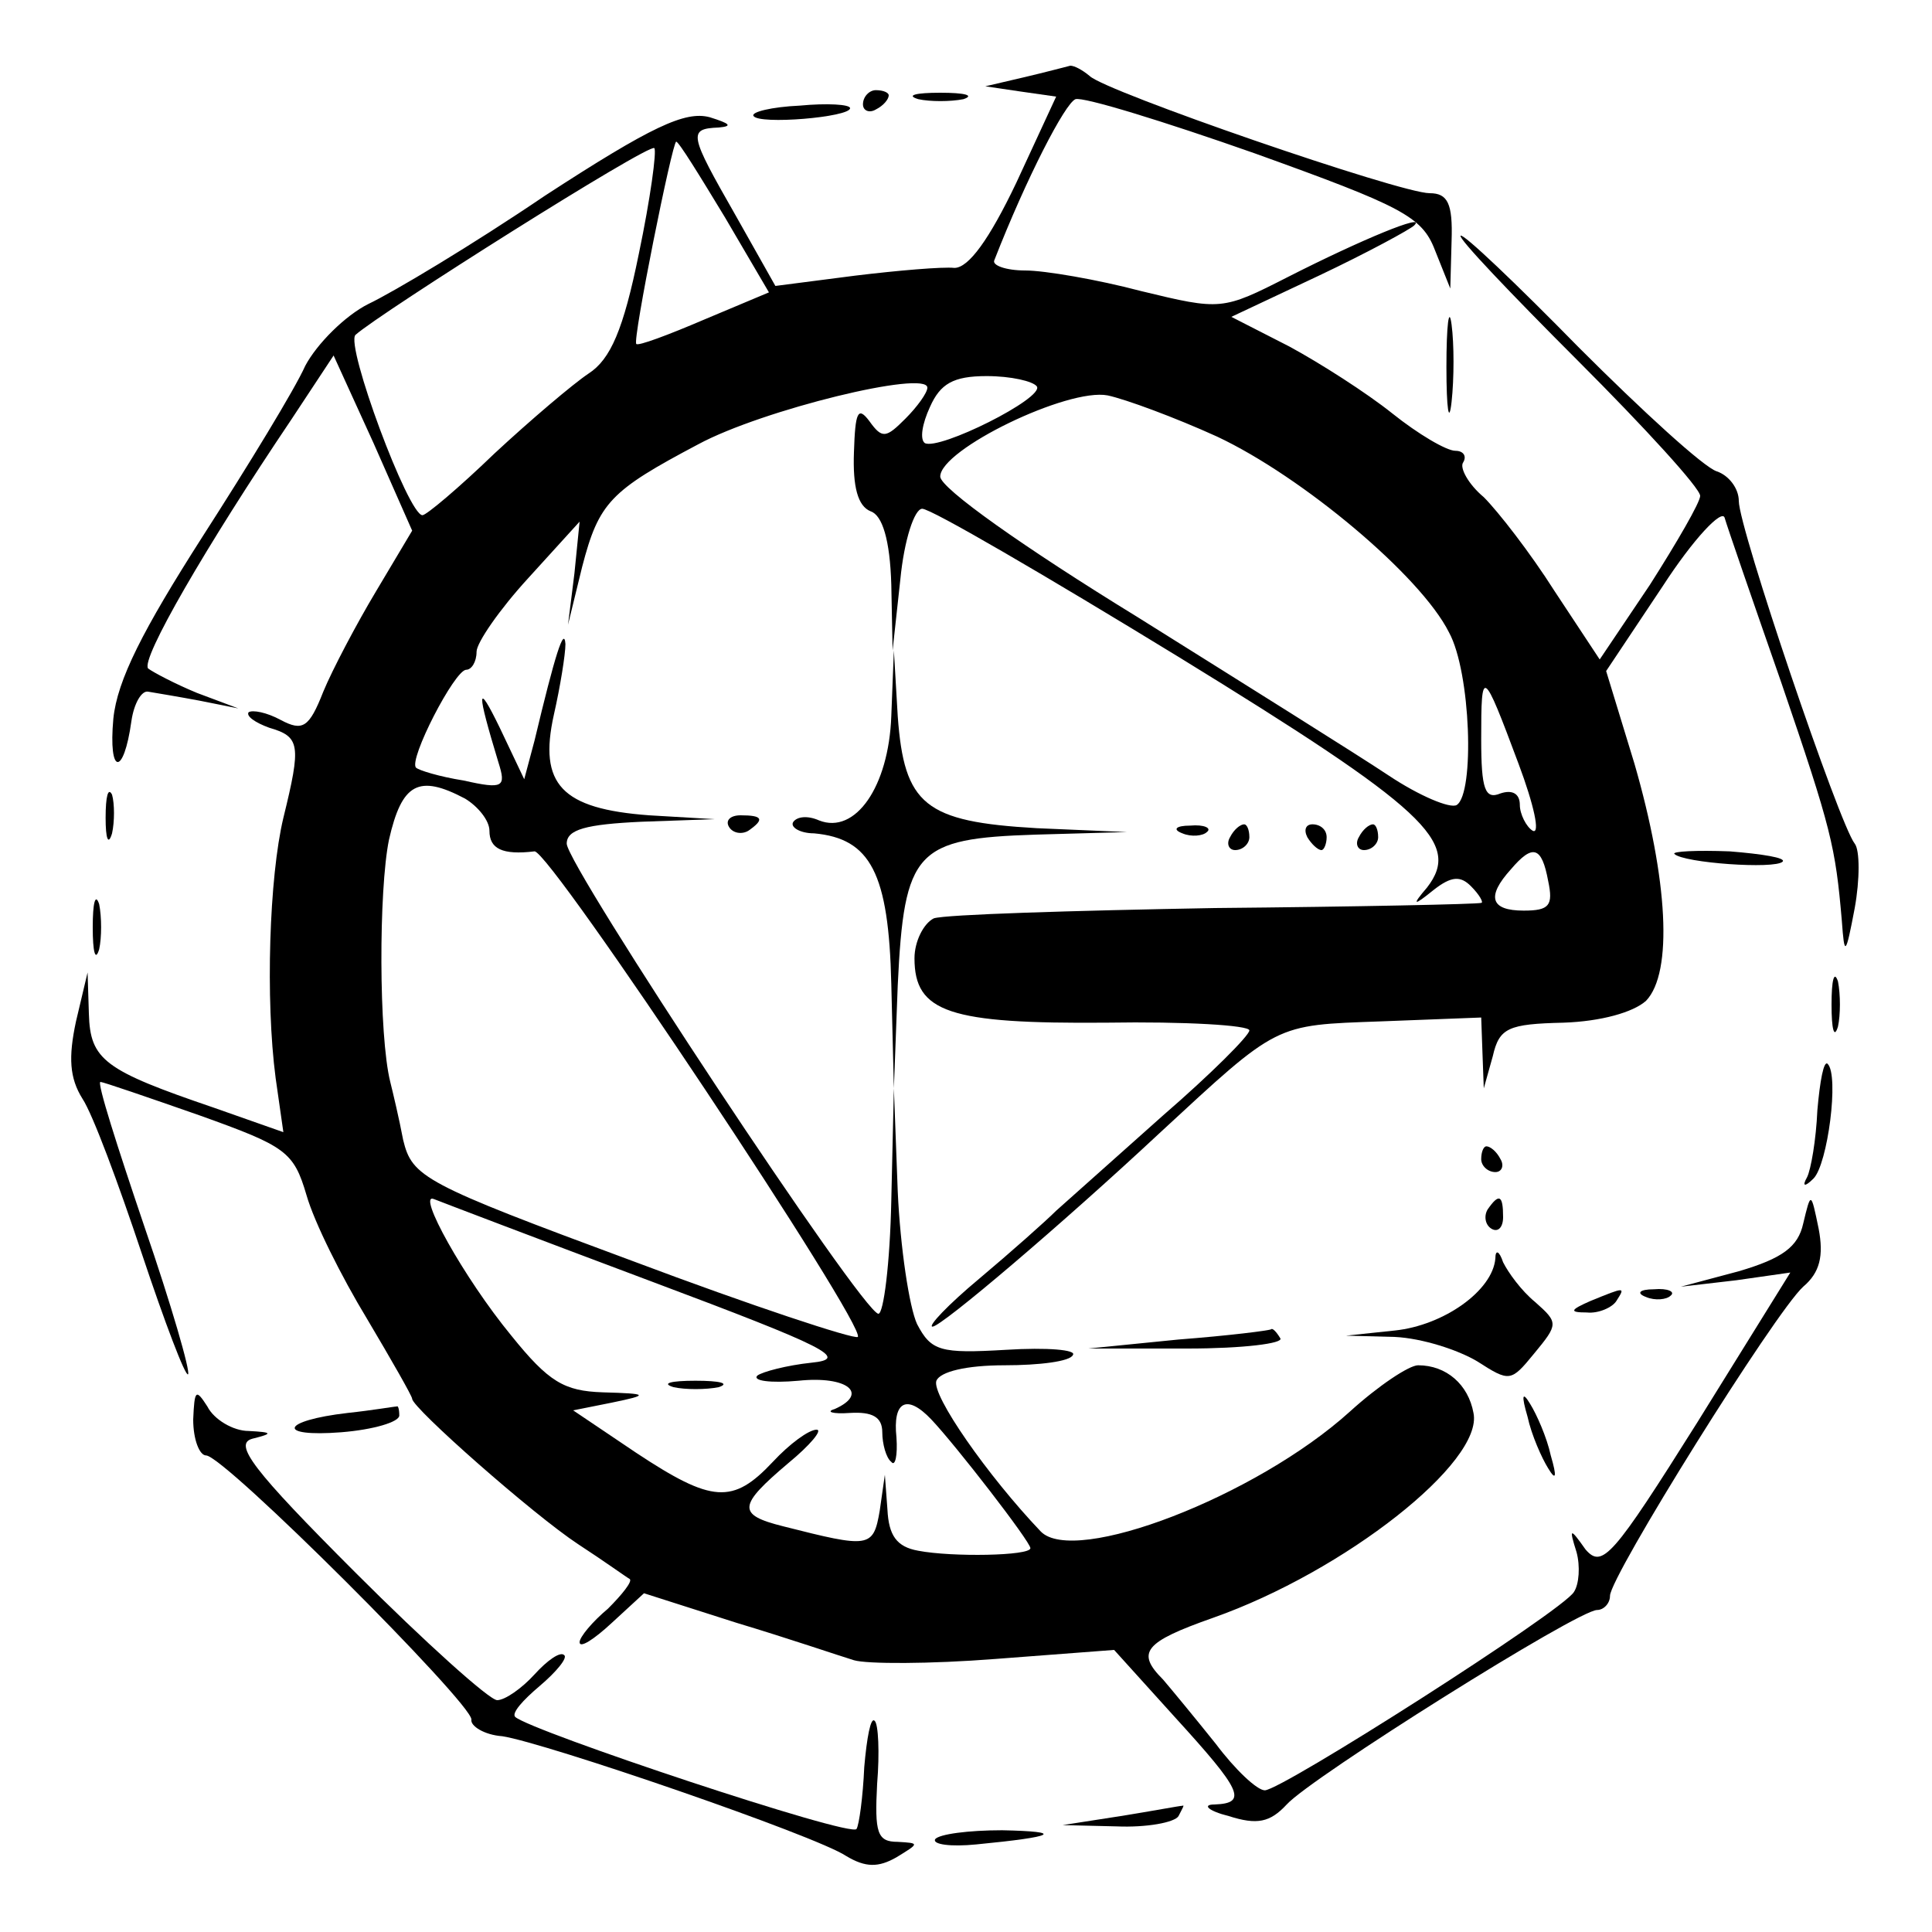
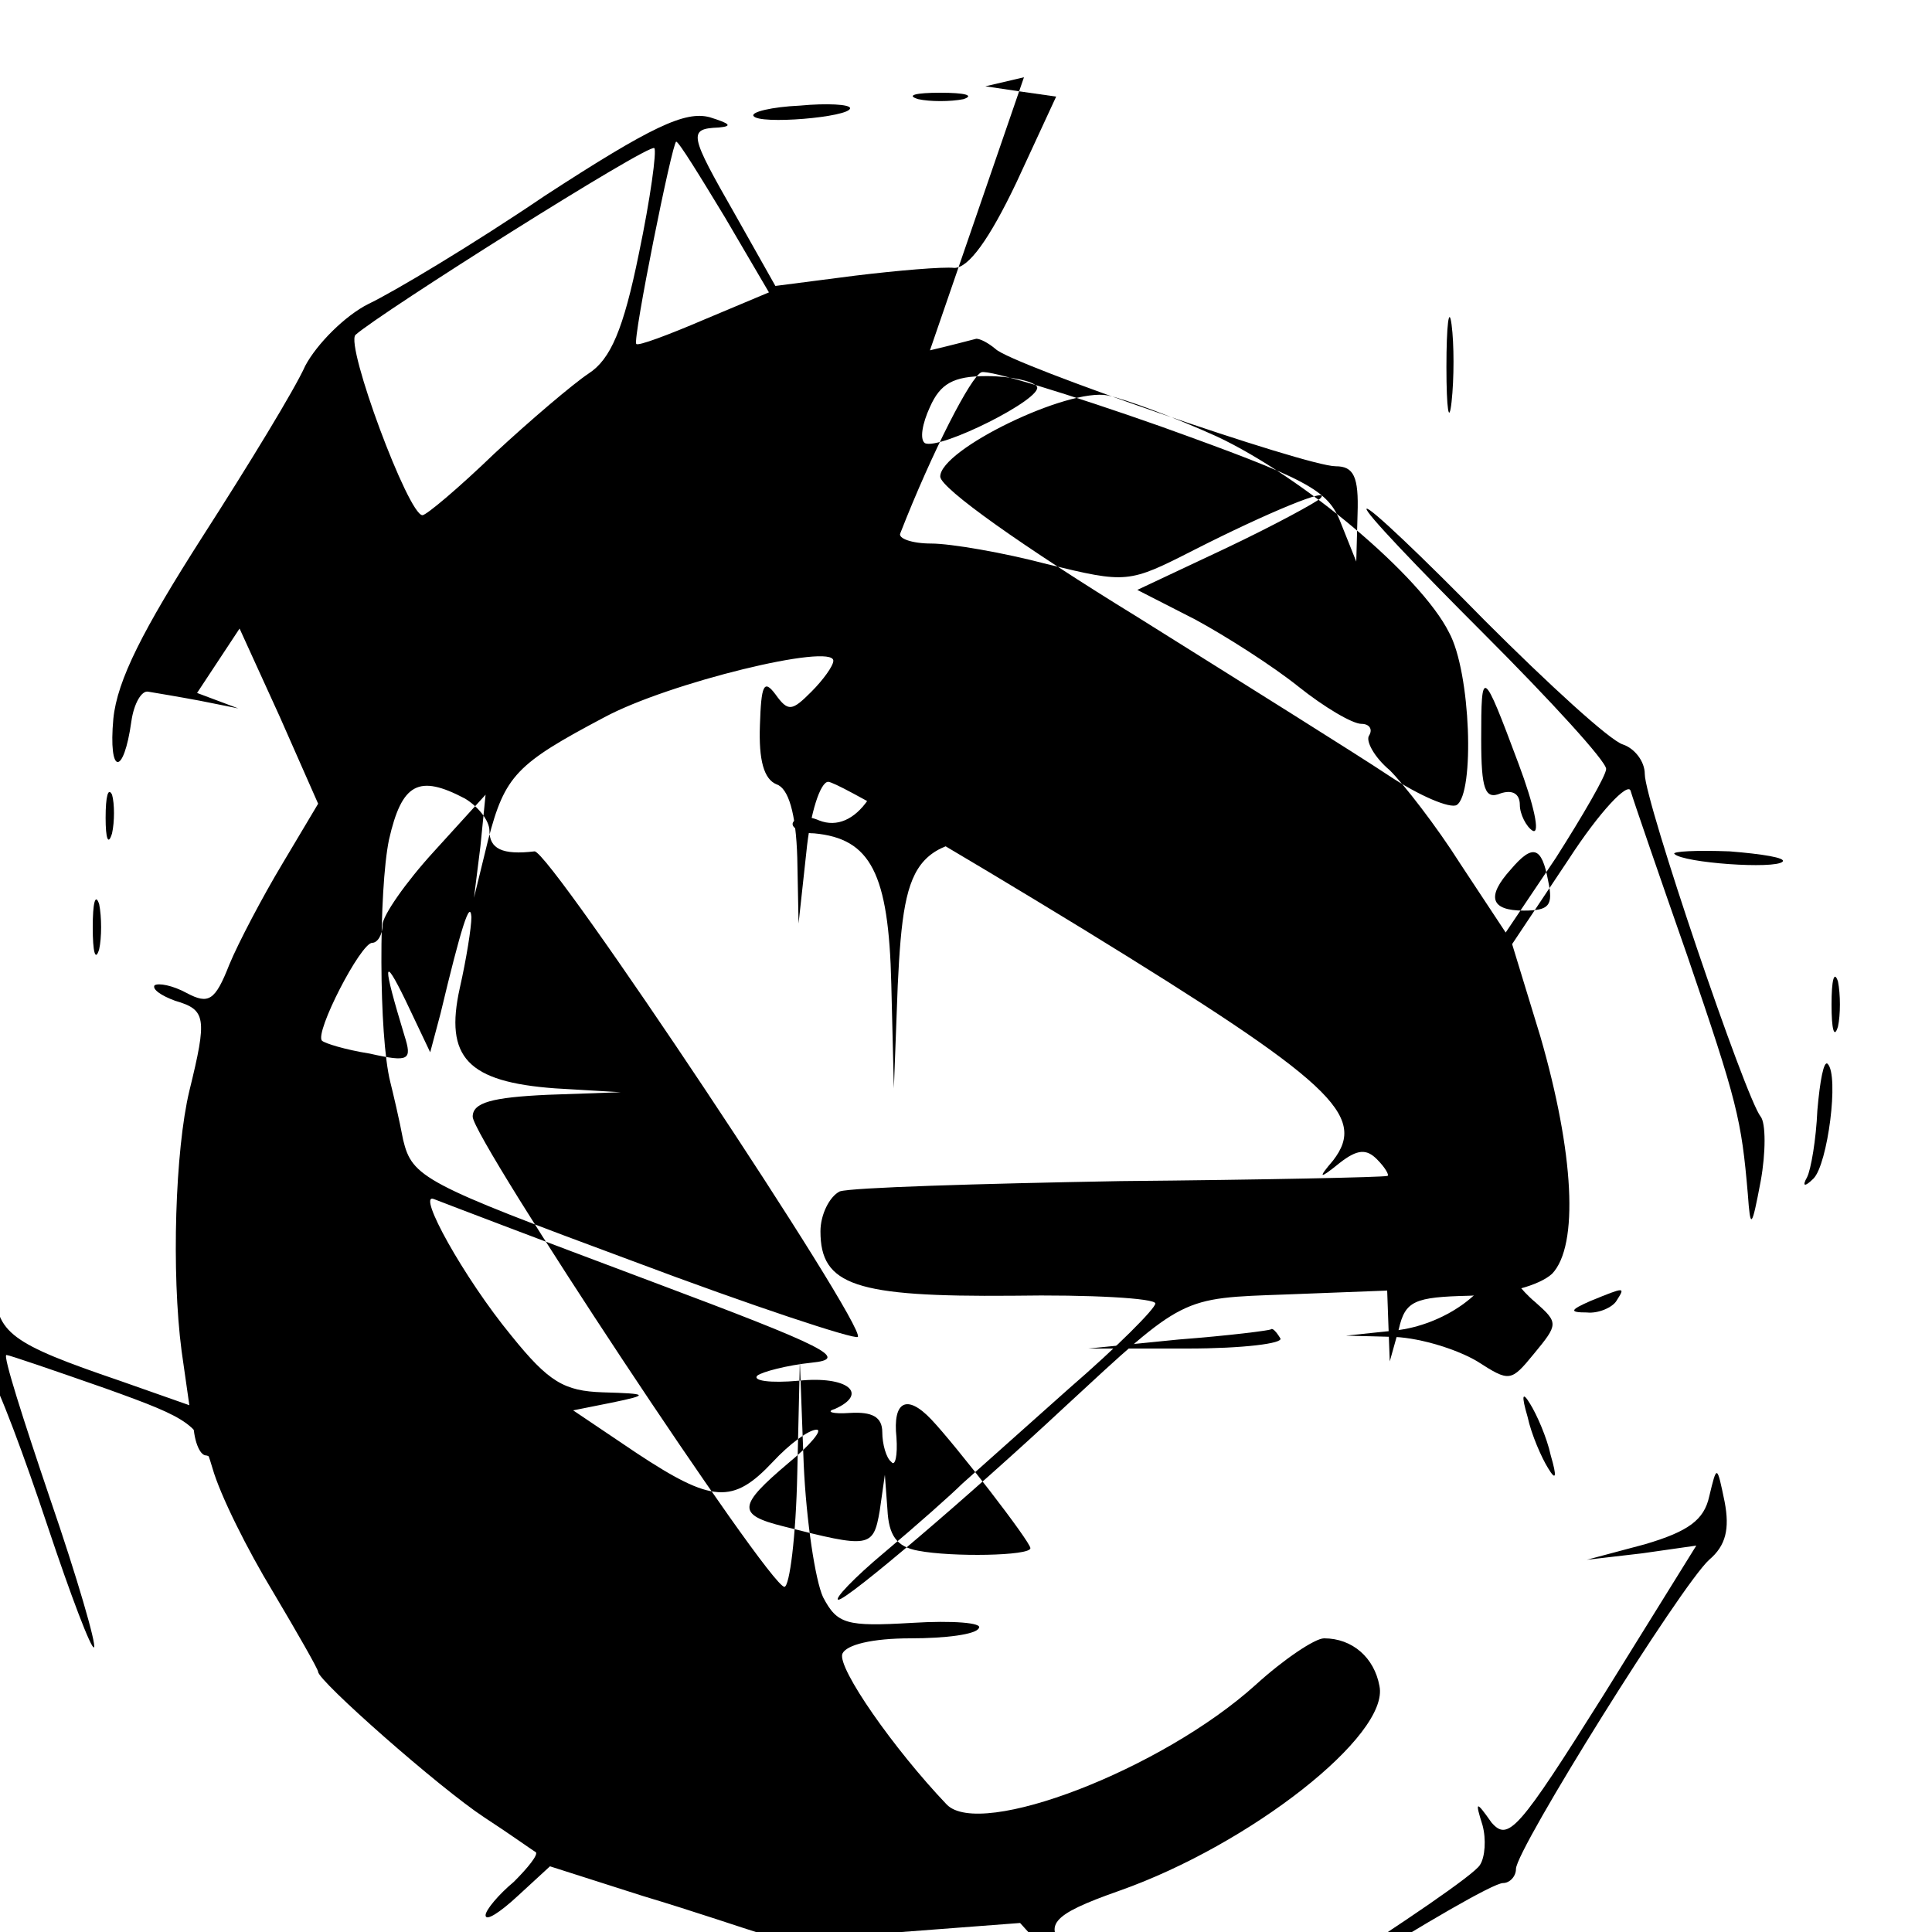
<svg xmlns="http://www.w3.org/2000/svg" version="1.0" width="150pt" height="150pt" viewBox="0 0 150 150" preserveAspectRatio="xMidYMid meet">
  <g transform="translate(0,150) scale(0.1,-0.1)" fill="#000000" stroke="none">
-     <path d="M795 1440 l-30 -7 27 -4 28 -4 -31 -67 c-21 -44 -37 -66 -48 -66 -9 1 -44 -2 -77 -6 l-62 -8 -31 55 c-36 63 -37 67 -13 68 11 1 9 3 -7 8 -19 5 -45 -7 -128 -61 -56 -38 -118 -75 -137 -84 -18 -9 -40 -31 -49 -48 -8 -18 -44 -77 -80 -133 -46 -72 -66 -111 -69 -141 -4 -44 8 -45 14 -2 2 14 8 24 13 23 6 -1 24 -4 40 -7 l30 -6 -32 12 c-17 7 -34 16 -38 19 -6 7 45 95 111 193 l33 50 31 -68 30 -68 -28 -47 c-15 -25 -34 -61 -41 -78 -11 -28 -16 -31 -33 -22 -11 6 -22 8 -25 6 -2 -3 5 -8 16 -12 24 -7 25 -13 11 -70 -11 -46 -14 -141 -6 -202 l6 -42 -54 19 c-85 29 -96 37 -97 73 l-1 32 -9 -38 c-6 -28 -5 -44 5 -60 8 -12 28 -66 46 -120 18 -54 34 -96 36 -94 2 2 -13 54 -34 115 -21 62 -37 112 -34 112 2 0 37 -12 77 -26 67 -24 73 -28 83 -62 6 -21 27 -63 47 -96 19 -32 35 -60 35 -62 0 -7 94 -90 129 -113 20 -13 38 -26 40 -27 2 -2 -6 -12 -17 -23 -12 -10 -22 -22 -22 -26 0 -5 11 2 25 15 l25 23 72 -23 c40 -12 81 -26 91 -29 10 -3 59 -3 110 1 l92 7 47 -52 c52 -57 57 -67 31 -68 -10 0 -5 -5 11 -9 22 -7 32 -5 45 9 19 21 226 151 241 151 5 0 10 5 10 11 0 15 128 220 150 240 13 11 16 24 12 45 -6 29 -6 29 -12 4 -4 -18 -16 -27 -50 -37 l-45 -12 43 5 42 6 -72 -116 c-66 -105 -74 -114 -87 -99 -12 17 -13 17 -7 -2 3 -11 2 -25 -2 -31 -9 -15 -227 -154 -240 -154 -6 0 -23 16 -38 36 -16 20 -35 43 -41 50 -21 21 -15 29 39 48 102 36 210 121 202 159 -4 22 -21 37 -43 37 -7 0 -31 -16 -53 -36 -73 -66 -214 -120 -240 -93 -41 43 -85 106 -81 117 3 7 23 12 53 12 27 0 51 3 53 8 3 4 -20 6 -52 4 -51 -3 -58 -1 -69 20 -6 13 -13 59 -15 103 l-3 80 -2 -87 c-1 -49 -6 -88 -10 -88 -12 0 -242 348 -242 365 0 11 15 15 58 17 l57 2 -51 3 c-68 5 -86 24 -74 78 5 22 9 47 9 55 -1 14 -8 -8 -24 -75 l-8 -30 -19 40 c-18 37 -18 29 -1 -27 6 -19 4 -21 -27 -14 -19 3 -35 8 -37 10 -6 6 30 76 39 76 4 0 8 6 8 14 0 7 18 33 40 57 l40 44 -4 -40 -5 -40 11 45 c13 50 22 59 90 95 50 27 178 58 178 44 0 -4 -8 -15 -17 -24 -15 -15 -18 -16 -28 -2 -9 12 -11 7 -12 -24 -1 -27 3 -42 13 -46 9 -3 15 -22 16 -57 l1 -51 6 55 c3 31 11 55 17 55 7 0 96 -52 199 -115 192 -118 220 -144 193 -179 -12 -14 -11 -15 5 -2 14 11 21 11 29 3 7 -7 10 -13 8 -13 -3 -1 -96 -3 -207 -4 -111 -2 -209 -5 -218 -8 -8 -4 -15 -18 -15 -31 0 -42 27 -51 149 -50 61 1 111 -2 111 -6 0 -4 -30 -34 -67 -66 -37 -33 -74 -66 -83 -74 -8 -8 -35 -32 -60 -53 -24 -20 -40 -37 -36 -37 7 0 101 80 176 150 93 86 89 84 172 87 l78 3 1 -28 1 -27 7 25 c5 22 12 25 55 26 29 1 54 8 64 17 21 22 17 94 -9 184 l-22 72 44 66 c24 37 46 60 48 53 2 -7 22 -65 44 -128 39 -114 42 -127 47 -185 2 -28 3 -27 10 10 4 22 4 45 0 50 -12 15 -90 245 -90 266 0 10 -8 20 -17 23 -10 3 -58 47 -107 96 -49 50 -90 89 -92 87 -2 -2 39 -45 91 -97 52 -52 95 -99 95 -105 0 -5 -18 -36 -39 -69 l-39 -58 -35 53 c-19 30 -44 62 -55 73 -12 10 -19 23 -16 27 3 5 0 9 -6 9 -7 0 -29 13 -49 29 -20 16 -56 39 -80 52 l-45 23 68 32 c38 18 71 36 74 39 10 10 -41 -11 -98 -40 -51 -26 -52 -26 -114 -11 -34 9 -75 16 -90 16 -15 0 -26 4 -24 8 25 64 55 122 63 125 6 2 68 -17 139 -42 114 -41 130 -49 140 -75 l12 -30 1 37 c1 29 -3 37 -17 37 -23 0 -252 79 -264 91 -6 5 -12 8 -15 8 -4 -1 -19 -5 -36 -9z m-299 -137 c-12 -59 -22 -82 -39 -93 -12 -8 -45 -36 -73 -62 -28 -27 -53 -48 -56 -48 -11 0 -60 132 -52 140 19 17 228 149 232 145 2 -2 -3 -39 -12 -82z m67 28 l34 -58 -50 -21 c-28 -12 -52 -21 -53 -19 -3 3 28 157 31 157 2 0 18 -26 38 -59z m242 -131 c6 -9 -76 -50 -87 -44 -4 3 -2 15 4 28 8 18 18 24 44 24 19 0 36 -4 39 -8z m140 -39 c66 -31 158 -108 180 -152 17 -31 20 -125 6 -134 -5 -3 -29 7 -53 23 -24 16 -112 71 -195 123 -88 54 -153 100 -153 109 0 21 99 69 130 63 14 -3 52 -17 85 -32z m234 -254 c12 -32 17 -55 11 -52 -5 3 -10 13 -10 20 0 9 -6 12 -15 9 -12 -5 -15 3 -15 42 0 56 1 56 29 -19z m-818 -27 c10 -6 19 -17 19 -25 0 -14 10 -19 35 -16 12 1 258 -369 251 -377 -3 -2 -82 24 -175 59 -162 60 -171 65 -178 94 -3 16 -8 37 -10 45 -9 36 -9 149 -1 188 10 44 23 51 59 32z m841 -64 c4 -19 1 -23 -19 -23 -26 0 -29 11 -10 32 17 20 24 18 29 -9z m-696 -311 c136 -51 154 -60 124 -63 -19 -2 -38 -7 -42 -10 -4 -4 10 -6 32 -4 38 4 55 -10 28 -22 -7 -2 -2 -4 12 -3 17 1 25 -3 25 -15 0 -9 3 -20 7 -23 3 -4 5 5 4 19 -3 28 8 34 27 14 19 -20 77 -95 77 -100 0 -6 -61 -7 -87 -2 -17 3 -23 12 -24 32 l-2 27 -4 -28 c-5 -29 -8 -29 -75 -12 -36 9 -35 16 4 49 17 14 27 26 22 26 -6 0 -21 -11 -34 -25 -31 -33 -47 -32 -106 7 l-49 33 30 6 c29 6 29 7 -7 8 -30 1 -42 8 -71 44 -37 45 -74 112 -60 106 5 -2 81 -31 169 -64z" />
+     <path d="M795 1440 l-30 -7 27 -4 28 -4 -31 -67 c-21 -44 -37 -66 -48 -66 -9 1 -44 -2 -77 -6 l-62 -8 -31 55 c-36 63 -37 67 -13 68 11 1 9 3 -7 8 -19 5 -45 -7 -128 -61 -56 -38 -118 -75 -137 -84 -18 -9 -40 -31 -49 -48 -8 -18 -44 -77 -80 -133 -46 -72 -66 -111 -69 -141 -4 -44 8 -45 14 -2 2 14 8 24 13 23 6 -1 24 -4 40 -7 l30 -6 -32 12 l33 50 31 -68 30 -68 -28 -47 c-15 -25 -34 -61 -41 -78 -11 -28 -16 -31 -33 -22 -11 6 -22 8 -25 6 -2 -3 5 -8 16 -12 24 -7 25 -13 11 -70 -11 -46 -14 -141 -6 -202 l6 -42 -54 19 c-85 29 -96 37 -97 73 l-1 32 -9 -38 c-6 -28 -5 -44 5 -60 8 -12 28 -66 46 -120 18 -54 34 -96 36 -94 2 2 -13 54 -34 115 -21 62 -37 112 -34 112 2 0 37 -12 77 -26 67 -24 73 -28 83 -62 6 -21 27 -63 47 -96 19 -32 35 -60 35 -62 0 -7 94 -90 129 -113 20 -13 38 -26 40 -27 2 -2 -6 -12 -17 -23 -12 -10 -22 -22 -22 -26 0 -5 11 2 25 15 l25 23 72 -23 c40 -12 81 -26 91 -29 10 -3 59 -3 110 1 l92 7 47 -52 c52 -57 57 -67 31 -68 -10 0 -5 -5 11 -9 22 -7 32 -5 45 9 19 21 226 151 241 151 5 0 10 5 10 11 0 15 128 220 150 240 13 11 16 24 12 45 -6 29 -6 29 -12 4 -4 -18 -16 -27 -50 -37 l-45 -12 43 5 42 6 -72 -116 c-66 -105 -74 -114 -87 -99 -12 17 -13 17 -7 -2 3 -11 2 -25 -2 -31 -9 -15 -227 -154 -240 -154 -6 0 -23 16 -38 36 -16 20 -35 43 -41 50 -21 21 -15 29 39 48 102 36 210 121 202 159 -4 22 -21 37 -43 37 -7 0 -31 -16 -53 -36 -73 -66 -214 -120 -240 -93 -41 43 -85 106 -81 117 3 7 23 12 53 12 27 0 51 3 53 8 3 4 -20 6 -52 4 -51 -3 -58 -1 -69 20 -6 13 -13 59 -15 103 l-3 80 -2 -87 c-1 -49 -6 -88 -10 -88 -12 0 -242 348 -242 365 0 11 15 15 58 17 l57 2 -51 3 c-68 5 -86 24 -74 78 5 22 9 47 9 55 -1 14 -8 -8 -24 -75 l-8 -30 -19 40 c-18 37 -18 29 -1 -27 6 -19 4 -21 -27 -14 -19 3 -35 8 -37 10 -6 6 30 76 39 76 4 0 8 6 8 14 0 7 18 33 40 57 l40 44 -4 -40 -5 -40 11 45 c13 50 22 59 90 95 50 27 178 58 178 44 0 -4 -8 -15 -17 -24 -15 -15 -18 -16 -28 -2 -9 12 -11 7 -12 -24 -1 -27 3 -42 13 -46 9 -3 15 -22 16 -57 l1 -51 6 55 c3 31 11 55 17 55 7 0 96 -52 199 -115 192 -118 220 -144 193 -179 -12 -14 -11 -15 5 -2 14 11 21 11 29 3 7 -7 10 -13 8 -13 -3 -1 -96 -3 -207 -4 -111 -2 -209 -5 -218 -8 -8 -4 -15 -18 -15 -31 0 -42 27 -51 149 -50 61 1 111 -2 111 -6 0 -4 -30 -34 -67 -66 -37 -33 -74 -66 -83 -74 -8 -8 -35 -32 -60 -53 -24 -20 -40 -37 -36 -37 7 0 101 80 176 150 93 86 89 84 172 87 l78 3 1 -28 1 -27 7 25 c5 22 12 25 55 26 29 1 54 8 64 17 21 22 17 94 -9 184 l-22 72 44 66 c24 37 46 60 48 53 2 -7 22 -65 44 -128 39 -114 42 -127 47 -185 2 -28 3 -27 10 10 4 22 4 45 0 50 -12 15 -90 245 -90 266 0 10 -8 20 -17 23 -10 3 -58 47 -107 96 -49 50 -90 89 -92 87 -2 -2 39 -45 91 -97 52 -52 95 -99 95 -105 0 -5 -18 -36 -39 -69 l-39 -58 -35 53 c-19 30 -44 62 -55 73 -12 10 -19 23 -16 27 3 5 0 9 -6 9 -7 0 -29 13 -49 29 -20 16 -56 39 -80 52 l-45 23 68 32 c38 18 71 36 74 39 10 10 -41 -11 -98 -40 -51 -26 -52 -26 -114 -11 -34 9 -75 16 -90 16 -15 0 -26 4 -24 8 25 64 55 122 63 125 6 2 68 -17 139 -42 114 -41 130 -49 140 -75 l12 -30 1 37 c1 29 -3 37 -17 37 -23 0 -252 79 -264 91 -6 5 -12 8 -15 8 -4 -1 -19 -5 -36 -9z m-299 -137 c-12 -59 -22 -82 -39 -93 -12 -8 -45 -36 -73 -62 -28 -27 -53 -48 -56 -48 -11 0 -60 132 -52 140 19 17 228 149 232 145 2 -2 -3 -39 -12 -82z m67 28 l34 -58 -50 -21 c-28 -12 -52 -21 -53 -19 -3 3 28 157 31 157 2 0 18 -26 38 -59z m242 -131 c6 -9 -76 -50 -87 -44 -4 3 -2 15 4 28 8 18 18 24 44 24 19 0 36 -4 39 -8z m140 -39 c66 -31 158 -108 180 -152 17 -31 20 -125 6 -134 -5 -3 -29 7 -53 23 -24 16 -112 71 -195 123 -88 54 -153 100 -153 109 0 21 99 69 130 63 14 -3 52 -17 85 -32z m234 -254 c12 -32 17 -55 11 -52 -5 3 -10 13 -10 20 0 9 -6 12 -15 9 -12 -5 -15 3 -15 42 0 56 1 56 29 -19z m-818 -27 c10 -6 19 -17 19 -25 0 -14 10 -19 35 -16 12 1 258 -369 251 -377 -3 -2 -82 24 -175 59 -162 60 -171 65 -178 94 -3 16 -8 37 -10 45 -9 36 -9 149 -1 188 10 44 23 51 59 32z m841 -64 c4 -19 1 -23 -19 -23 -26 0 -29 11 -10 32 17 20 24 18 29 -9z m-696 -311 c136 -51 154 -60 124 -63 -19 -2 -38 -7 -42 -10 -4 -4 10 -6 32 -4 38 4 55 -10 28 -22 -7 -2 -2 -4 12 -3 17 1 25 -3 25 -15 0 -9 3 -20 7 -23 3 -4 5 5 4 19 -3 28 8 34 27 14 19 -20 77 -95 77 -100 0 -6 -61 -7 -87 -2 -17 3 -23 12 -24 32 l-2 27 -4 -28 c-5 -29 -8 -29 -75 -12 -36 9 -35 16 4 49 17 14 27 26 22 26 -6 0 -21 -11 -34 -25 -31 -33 -47 -32 -106 7 l-49 33 30 6 c29 6 29 7 -7 8 -30 1 -42 8 -71 44 -37 45 -74 112 -60 106 5 -2 81 -31 169 -64z" />
    <path d="M523 423 c9 -2 25 -2 35 0 9 3 1 5 -18 5 -19 0 -27 -2 -17 -5z" />
-     <path d="M670 1419 c0 -5 5 -7 10 -4 6 3 10 8 10 11 0 2 -4 4 -10 4 -5 0 -10 -5 -10 -11z" />
    <path d="M713 1423 c9 -2 25 -2 35 0 9 3 1 5 -18 5 -19 0 -27 -2 -17 -5z" />
    <path d="M585 1410 c4 -7 75 -1 75 6 0 3 -18 4 -39 2 -22 -1 -38 -5 -36 -8z" />
    <path d="M1123 1215 c0 -33 2 -45 4 -27 2 18 2 45 0 60 -2 15 -4 0 -4 -33z" />
    <path d="M692 944 c-2 -55 -28 -92 -56 -81 -9 4 -17 3 -20 -1 -3 -4 5 -9 16 -9 44 -4 58 -31 60 -117 l2 -81 3 80 c5 105 14 114 107 117 l71 2 -70 3 c-87 5 -103 18 -108 87 l-3 51 -2 -51z" />
    <path d="M82 865 c0 -16 2 -22 5 -12 2 9 2 23 0 30 -3 6 -5 -1 -5 -18z" />
-     <path d="M566 858 c3 -5 10 -6 15 -3 13 9 11 12 -6 12 -8 0 -12 -4 -9 -9z" />
    <path d="M918 853 c7 -3 16 -2 19 1 4 3 -2 6 -13 5 -11 0 -14 -3 -6 -6z" />
    <path d="M955 850 c-3 -5 -1 -10 4 -10 6 0 11 5 11 10 0 6 -2 10 -4 10 -3 0 -8 -4 -11 -10z" />
    <path d="M1015 850 c3 -5 8 -10 11 -10 2 0 4 5 4 10 0 6 -5 10 -11 10 -5 0 -7 -4 -4 -10z" />
    <path d="M1055 850 c-3 -5 -1 -10 4 -10 6 0 11 5 11 10 0 6 -2 10 -4 10 -3 0 -8 -4 -11 -10z" />
    <path d="M1300 837 c7 -7 78 -12 84 -6 3 3 -16 6 -41 8 -26 1 -45 0 -43 -2z" />
    <path d="M72 780 c0 -19 2 -27 5 -17 2 9 2 25 0 35 -3 9 -5 1 -5 -18z" />
    <path d="M1422 720 c0 -19 2 -27 5 -17 2 9 2 25 0 35 -3 9 -5 1 -5 -18z" />
    <path d="M1411 638 c-1 -23 -5 -46 -8 -52 -4 -7 -2 -8 5 -1 11 11 20 80 11 89 -3 3 -6 -13 -8 -36z" />
    <path d="M1150 600 c0 -5 5 -10 11 -10 5 0 7 5 4 10 -3 6 -8 10 -11 10 -2 0 -4 -4 -4 -10z" />
    <path d="M1155 561 c-3 -5 -2 -12 3 -15 5 -3 9 1 9 9 0 17 -3 19 -12 6z" />
    <path d="M1161 523 c-2 -25 -40 -52 -78 -56 l-38 -4 38 -1 c21 -1 49 -10 64 -19 25 -16 26 -16 44 6 19 23 19 24 1 40 -11 9 -21 23 -25 31 -3 9 -6 10 -6 3z" />
    <path d="M1235 490 c-16 -7 -17 -9 -3 -9 9 -1 20 4 23 9 7 11 7 11 -20 0z" />
-     <path d="M1278 493 c7 -3 16 -2 19 1 4 3 -2 6 -13 5 -11 0 -14 -3 -6 -6z" />
    <path d="M915 460 l-70 -7 77 0 c43 0 75 4 72 8 -3 5 -6 8 -7 7 -1 -1 -33 -5 -72 -8z" />
    <path d="M150 398 c0 -16 5 -28 10 -28 14 0 206 -192 206 -205 -1 -5 10 -12 24 -13 33 -5 243 -77 267 -93 15 -9 25 -9 39 -1 18 11 18 11 1 12 -16 0 -18 7 -16 45 2 24 1 47 -2 49 -3 3 -6 -13 -8 -36 -1 -23 -4 -45 -6 -48 -4 -7 -253 76 -265 87 -3 3 6 13 19 24 13 11 22 22 19 24 -3 3 -13 -4 -23 -15 -10 -11 -23 -20 -29 -20 -6 0 -56 45 -110 99 -80 80 -95 100 -80 104 16 4 16 5 -3 6 -12 0 -27 9 -32 19 -9 14 -10 13 -11 -10z" />
    <path d="M1186 400 c3 -14 11 -32 16 -40 6 -10 7 -7 2 10 -3 14 -11 32 -16 40 -6 10 -7 7 -2 -10z" />
-     <path d="M270 403 c-52 -6 -56 -19 -5 -15 25 2 45 8 45 13 0 5 -1 8 -2 7 -2 0 -19 -3 -38 -5z" />
    <path d="M870 90 l-45 -7 42 -1 c23 -1 45 3 48 8 3 6 5 9 3 8 -2 0 -23 -4 -48 -8z" />
    <path d="M726 72 c-2 -4 12 -6 32 -4 62 6 69 10 20 11 -26 0 -49 -3 -52 -7z" />
  </g>
</svg>